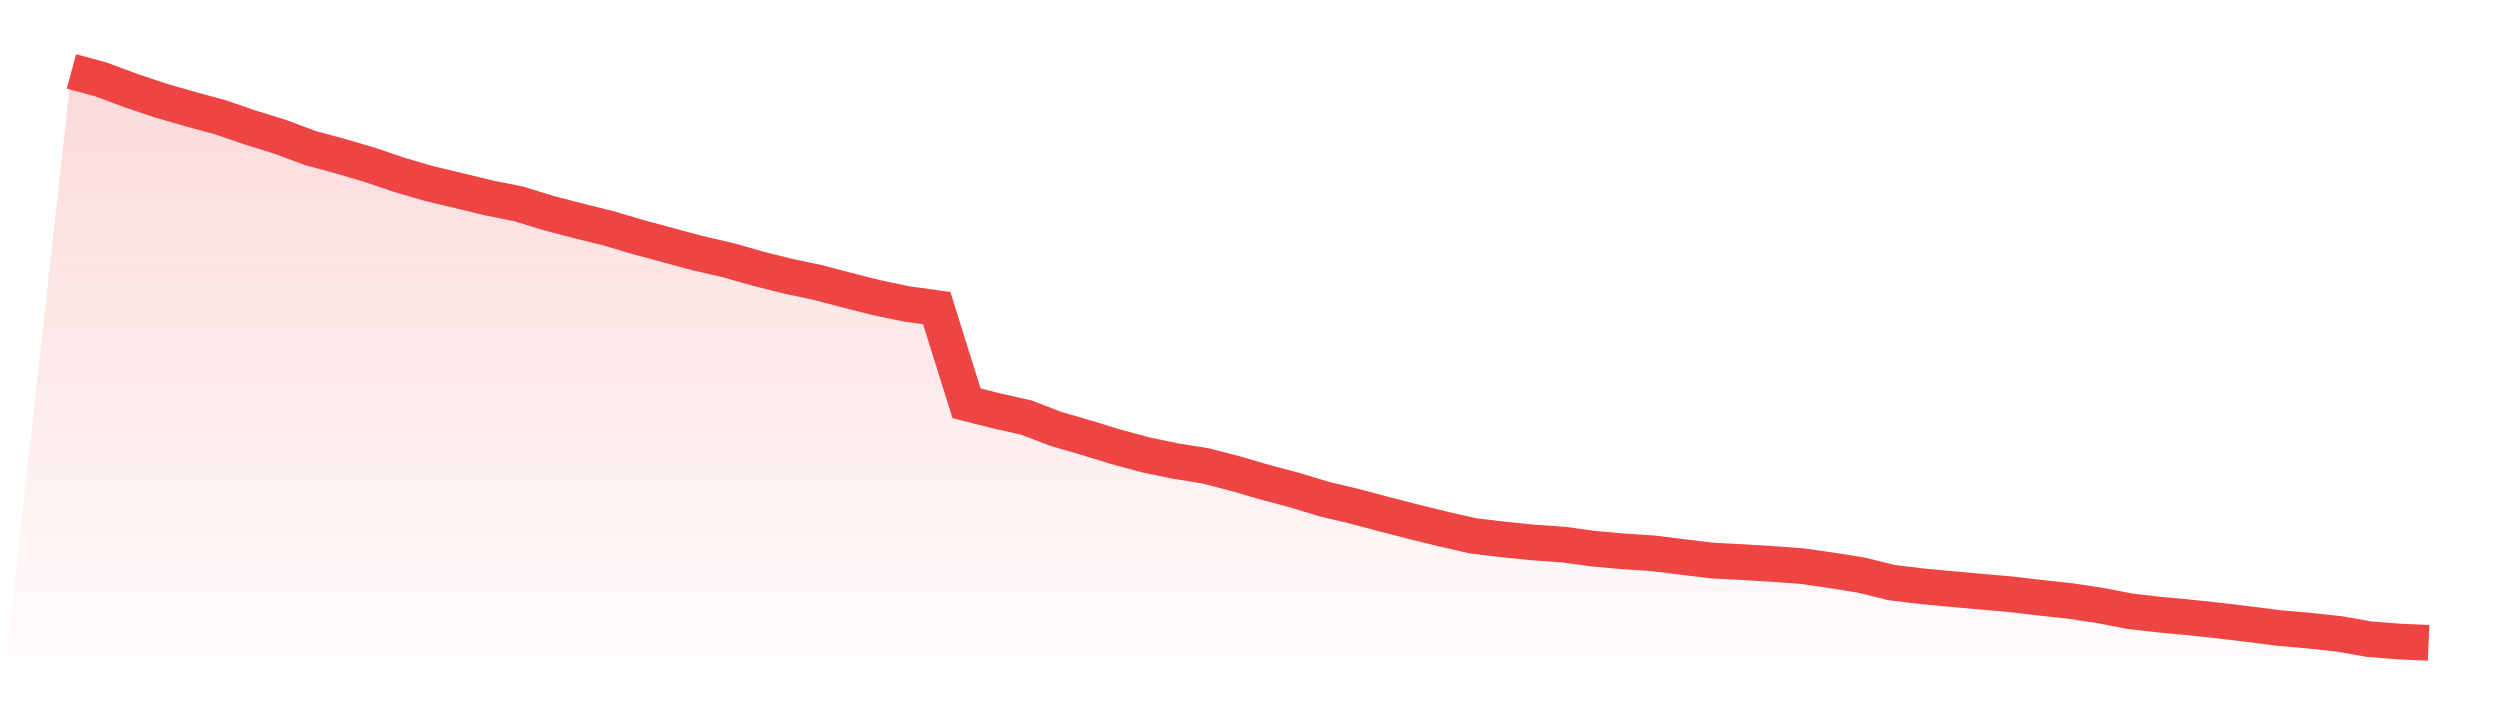
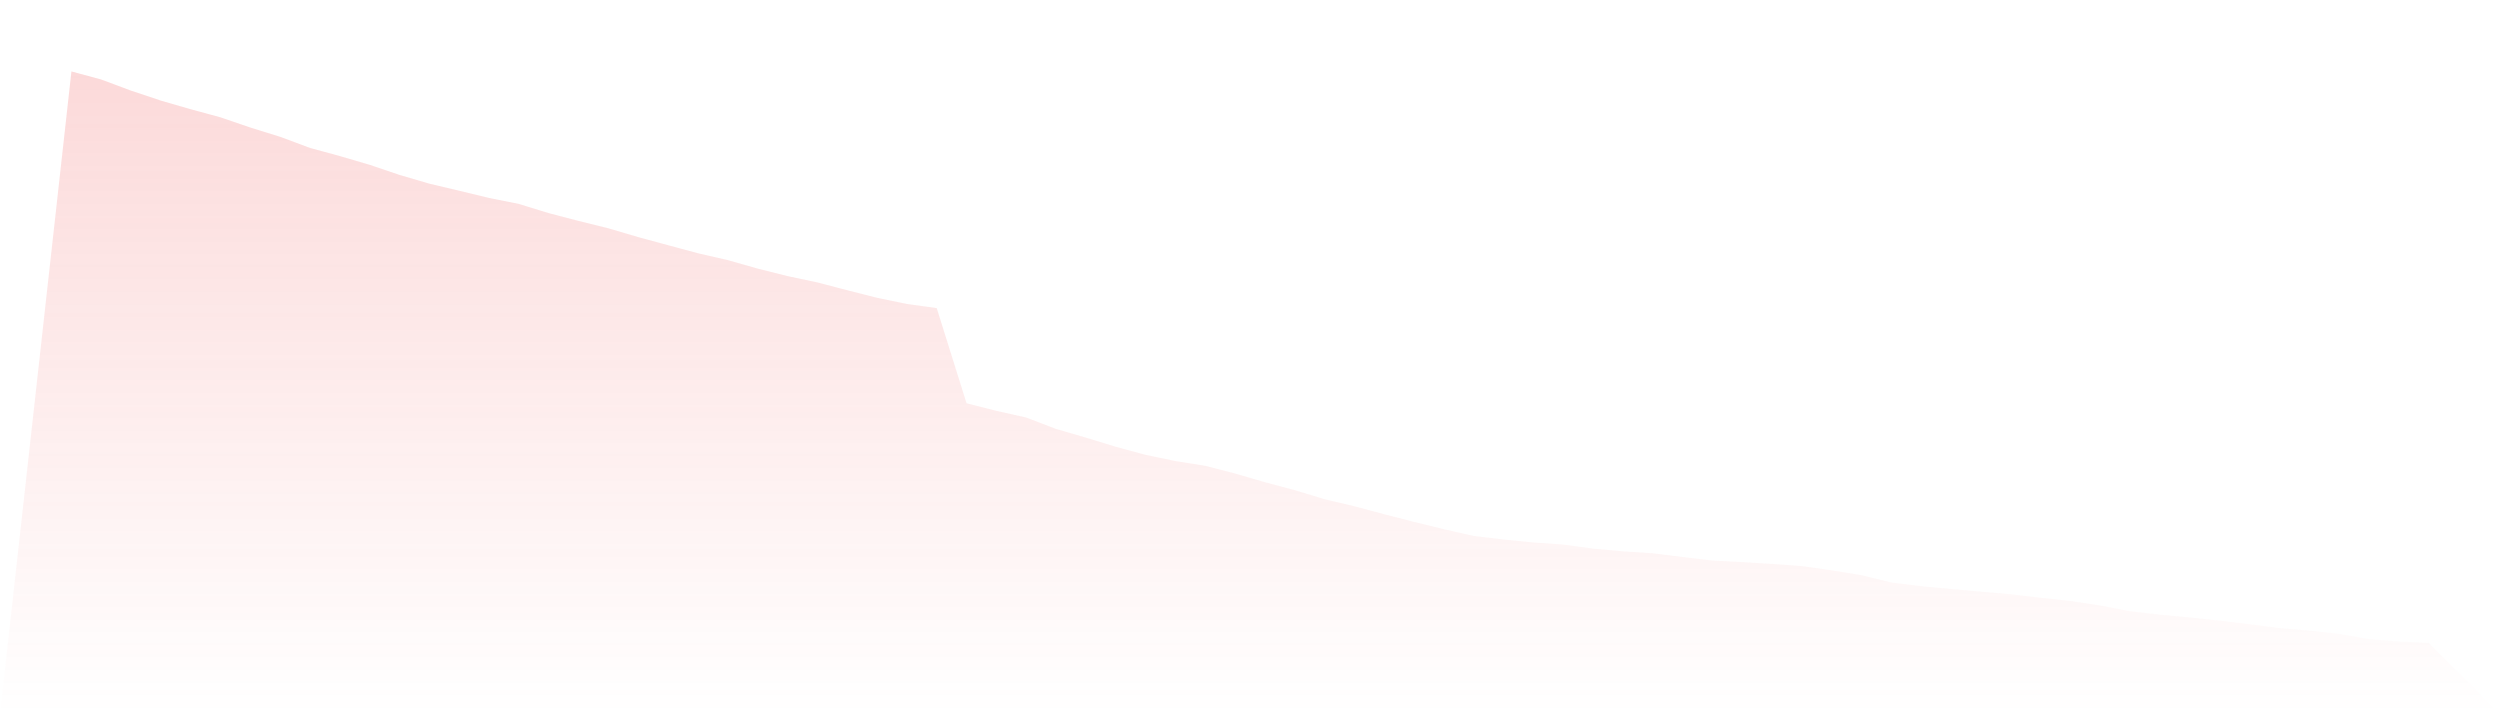
<svg xmlns="http://www.w3.org/2000/svg" viewBox="0 0 140 40">
  <defs>
    <linearGradient id="gradient" x1="0" x2="0" y1="0" y2="1">
      <stop offset="0%" stop-color="#ef4444" stop-opacity="0.2" />
      <stop offset="100%" stop-color="#ef4444" stop-opacity="0" />
    </linearGradient>
  </defs>
  <path d="M4,4 L4,4 L5.671,4.453 L7.342,5.078 L9.013,5.636 L10.684,6.118 L12.354,6.573 L14.025,7.144 L15.696,7.664 L17.367,8.287 L19.038,8.741 L20.709,9.232 L22.38,9.798 L24.051,10.287 L25.722,10.683 L27.392,11.086 L29.063,11.423 L30.734,11.937 L32.405,12.373 L34.076,12.787 L35.747,13.28 L37.418,13.733 L39.089,14.183 L40.759,14.567 L42.43,15.041 L44.101,15.461 L45.772,15.815 L47.443,16.253 L49.114,16.676 L50.785,17.023 L52.456,17.254 L54.127,22.584 L55.797,23.008 L57.468,23.382 L59.139,24.021 L60.81,24.507 L62.481,25.019 L64.152,25.472 L65.823,25.819 L67.494,26.085 L69.165,26.517 L70.835,27.005 L72.506,27.45 L74.177,27.956 L75.848,28.351 L77.519,28.797 L79.19,29.228 L80.861,29.638 L82.532,30.015 L84.203,30.212 L85.873,30.38 L87.544,30.496 L89.215,30.723 L90.886,30.875 L92.557,30.983 L94.228,31.193 L95.899,31.392 L97.57,31.478 L99.24,31.58 L100.911,31.701 L102.582,31.941 L104.253,32.21 L105.924,32.623 L107.595,32.827 L109.266,32.984 L110.937,33.133 L112.608,33.28 L114.278,33.476 L115.949,33.657 L117.62,33.909 L119.291,34.232 L120.962,34.423 L122.633,34.579 L124.304,34.757 L125.975,34.959 L127.646,35.171 L129.316,35.317 L130.987,35.496 L132.658,35.791 L134.329,35.924 L136,36 L140,40 L0,40 z" fill="url(#gradient)" />
-   <path d="M4,4 L4,4 L5.671,4.453 L7.342,5.078 L9.013,5.636 L10.684,6.118 L12.354,6.573 L14.025,7.144 L15.696,7.664 L17.367,8.287 L19.038,8.741 L20.709,9.232 L22.38,9.798 L24.051,10.287 L25.722,10.683 L27.392,11.086 L29.063,11.423 L30.734,11.937 L32.405,12.373 L34.076,12.787 L35.747,13.28 L37.418,13.733 L39.089,14.183 L40.759,14.567 L42.43,15.041 L44.101,15.461 L45.772,15.815 L47.443,16.253 L49.114,16.676 L50.785,17.023 L52.456,17.254 L54.127,22.584 L55.797,23.008 L57.468,23.382 L59.139,24.021 L60.81,24.507 L62.481,25.019 L64.152,25.472 L65.823,25.819 L67.494,26.085 L69.165,26.517 L70.835,27.005 L72.506,27.45 L74.177,27.956 L75.848,28.351 L77.519,28.797 L79.19,29.228 L80.861,29.638 L82.532,30.015 L84.203,30.212 L85.873,30.38 L87.544,30.496 L89.215,30.723 L90.886,30.875 L92.557,30.983 L94.228,31.193 L95.899,31.392 L97.57,31.478 L99.24,31.58 L100.911,31.701 L102.582,31.941 L104.253,32.21 L105.924,32.623 L107.595,32.827 L109.266,32.984 L110.937,33.133 L112.608,33.28 L114.278,33.476 L115.949,33.657 L117.62,33.909 L119.291,34.232 L120.962,34.423 L122.633,34.579 L124.304,34.757 L125.975,34.959 L127.646,35.171 L129.316,35.317 L130.987,35.496 L132.658,35.791 L134.329,35.924 L136,36" fill="none" stroke="#ef4444" stroke-width="2" />
</svg>